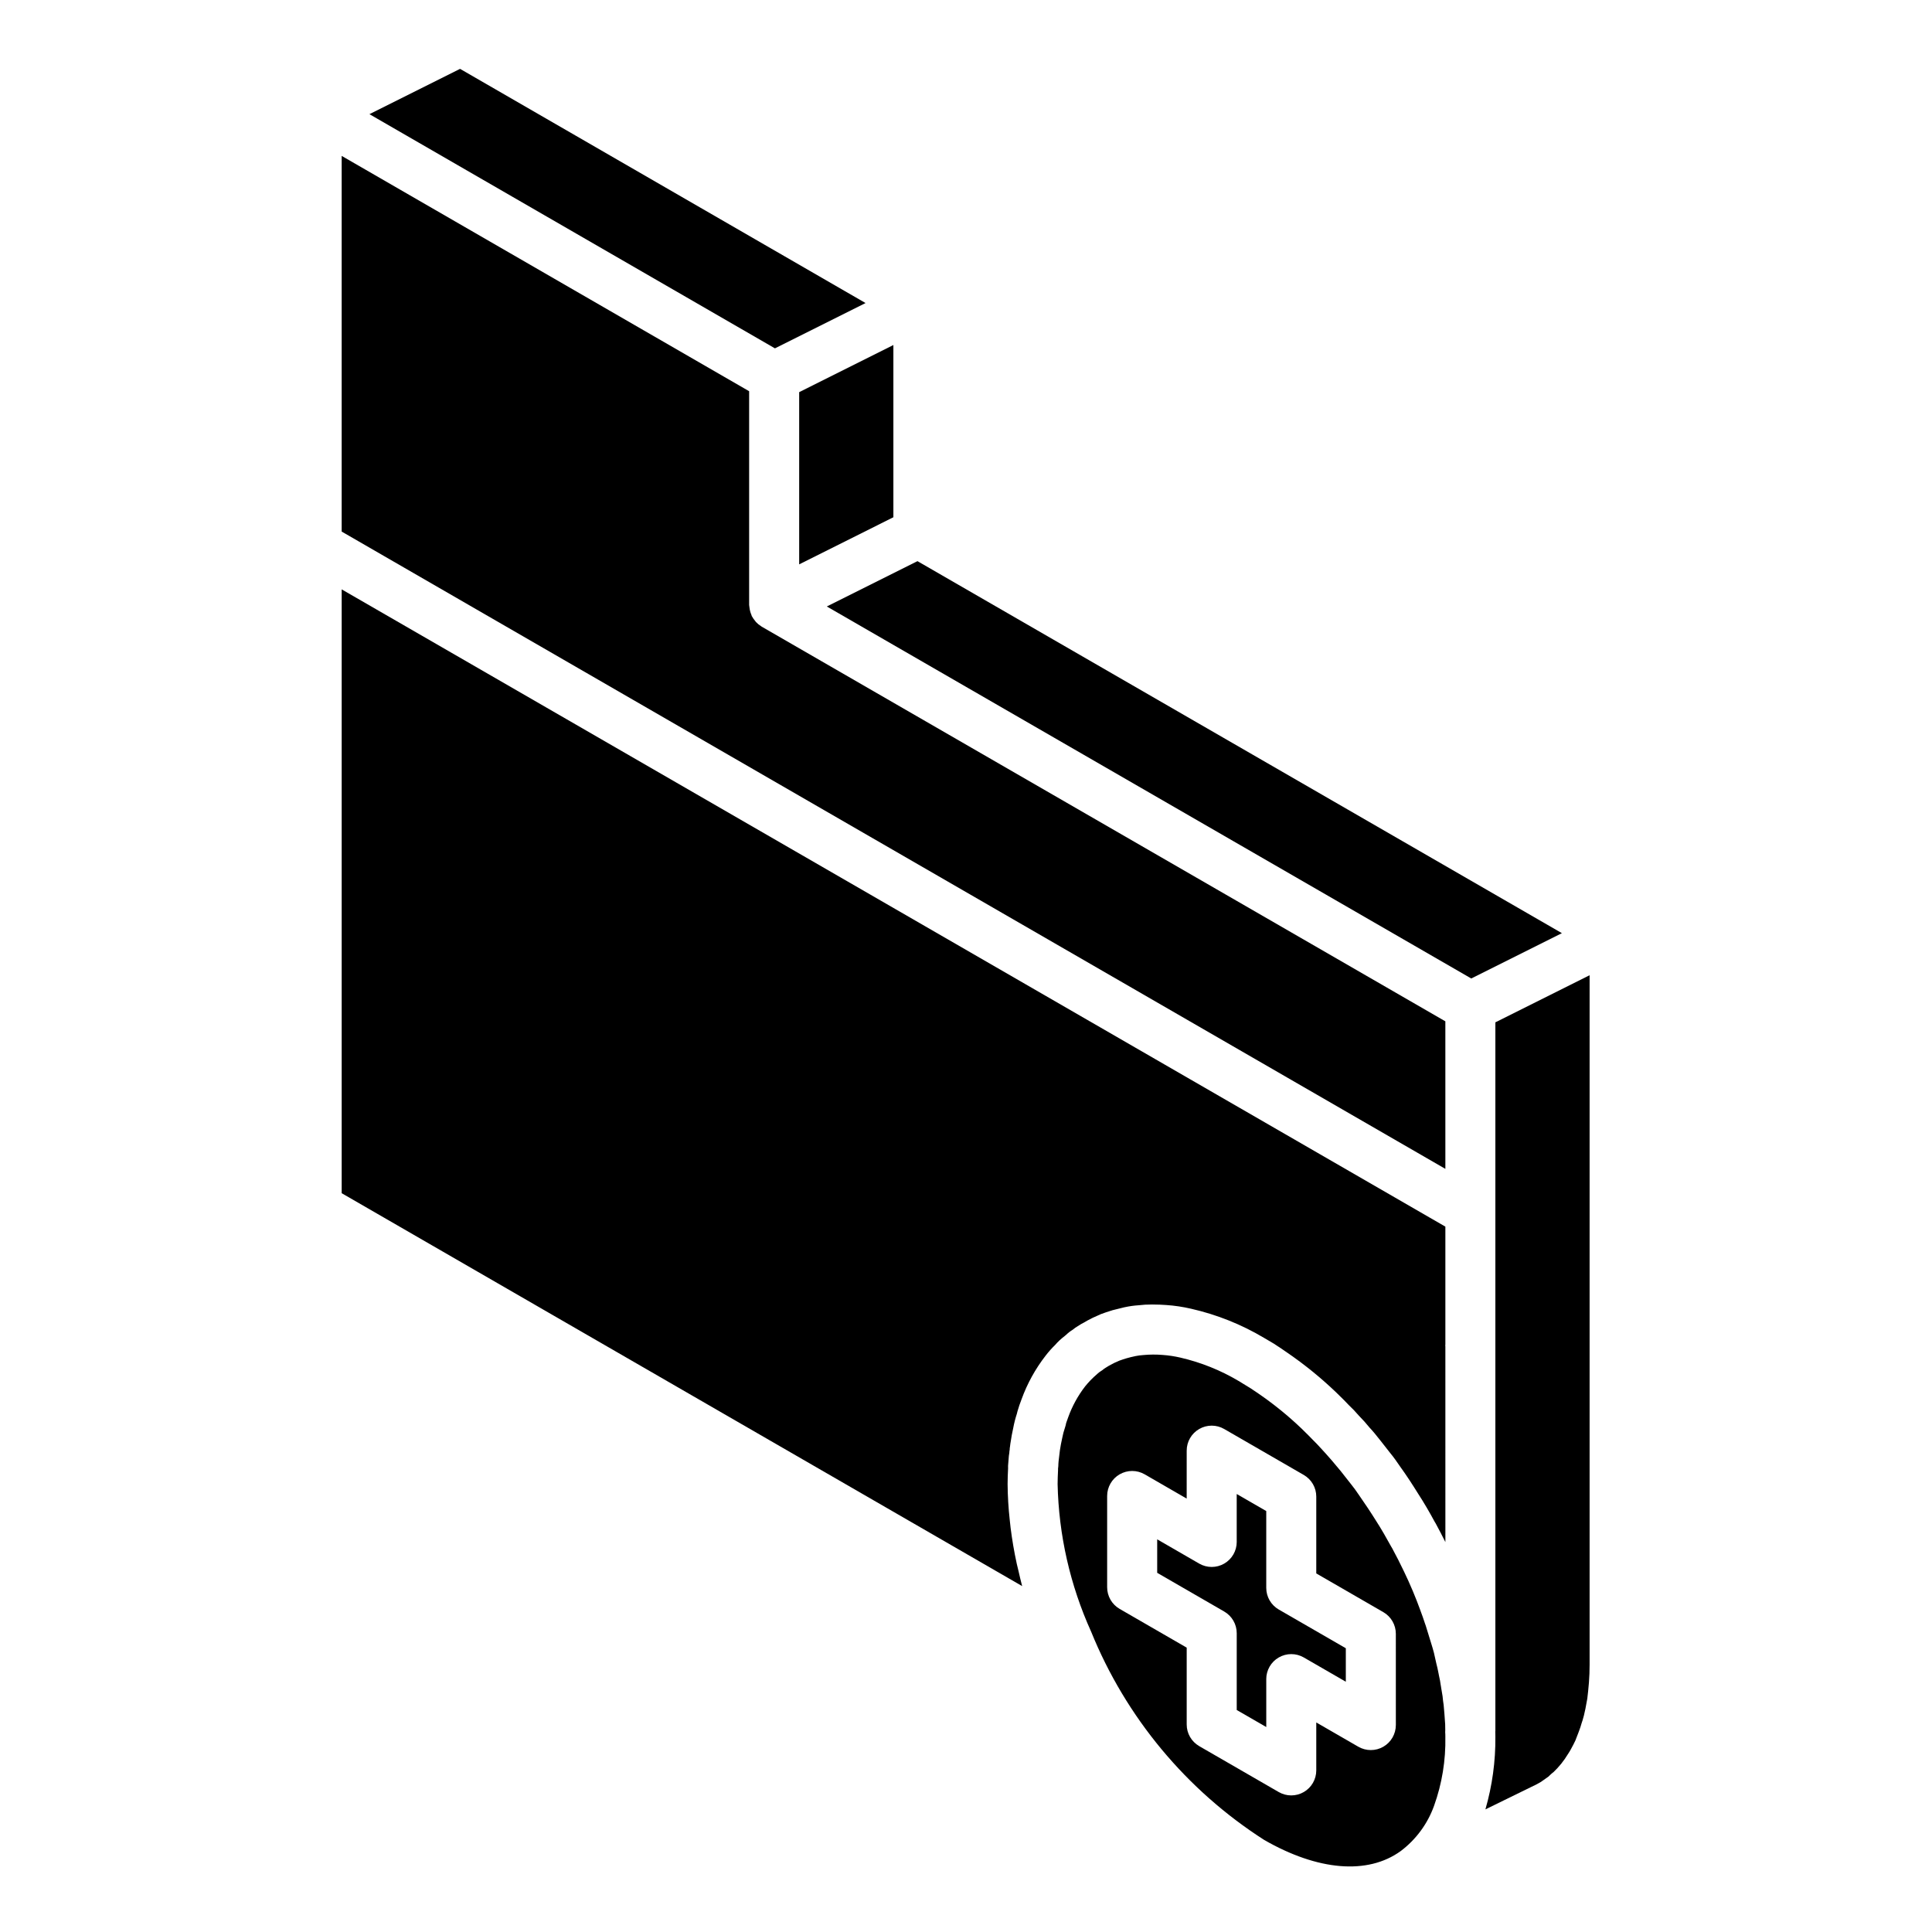
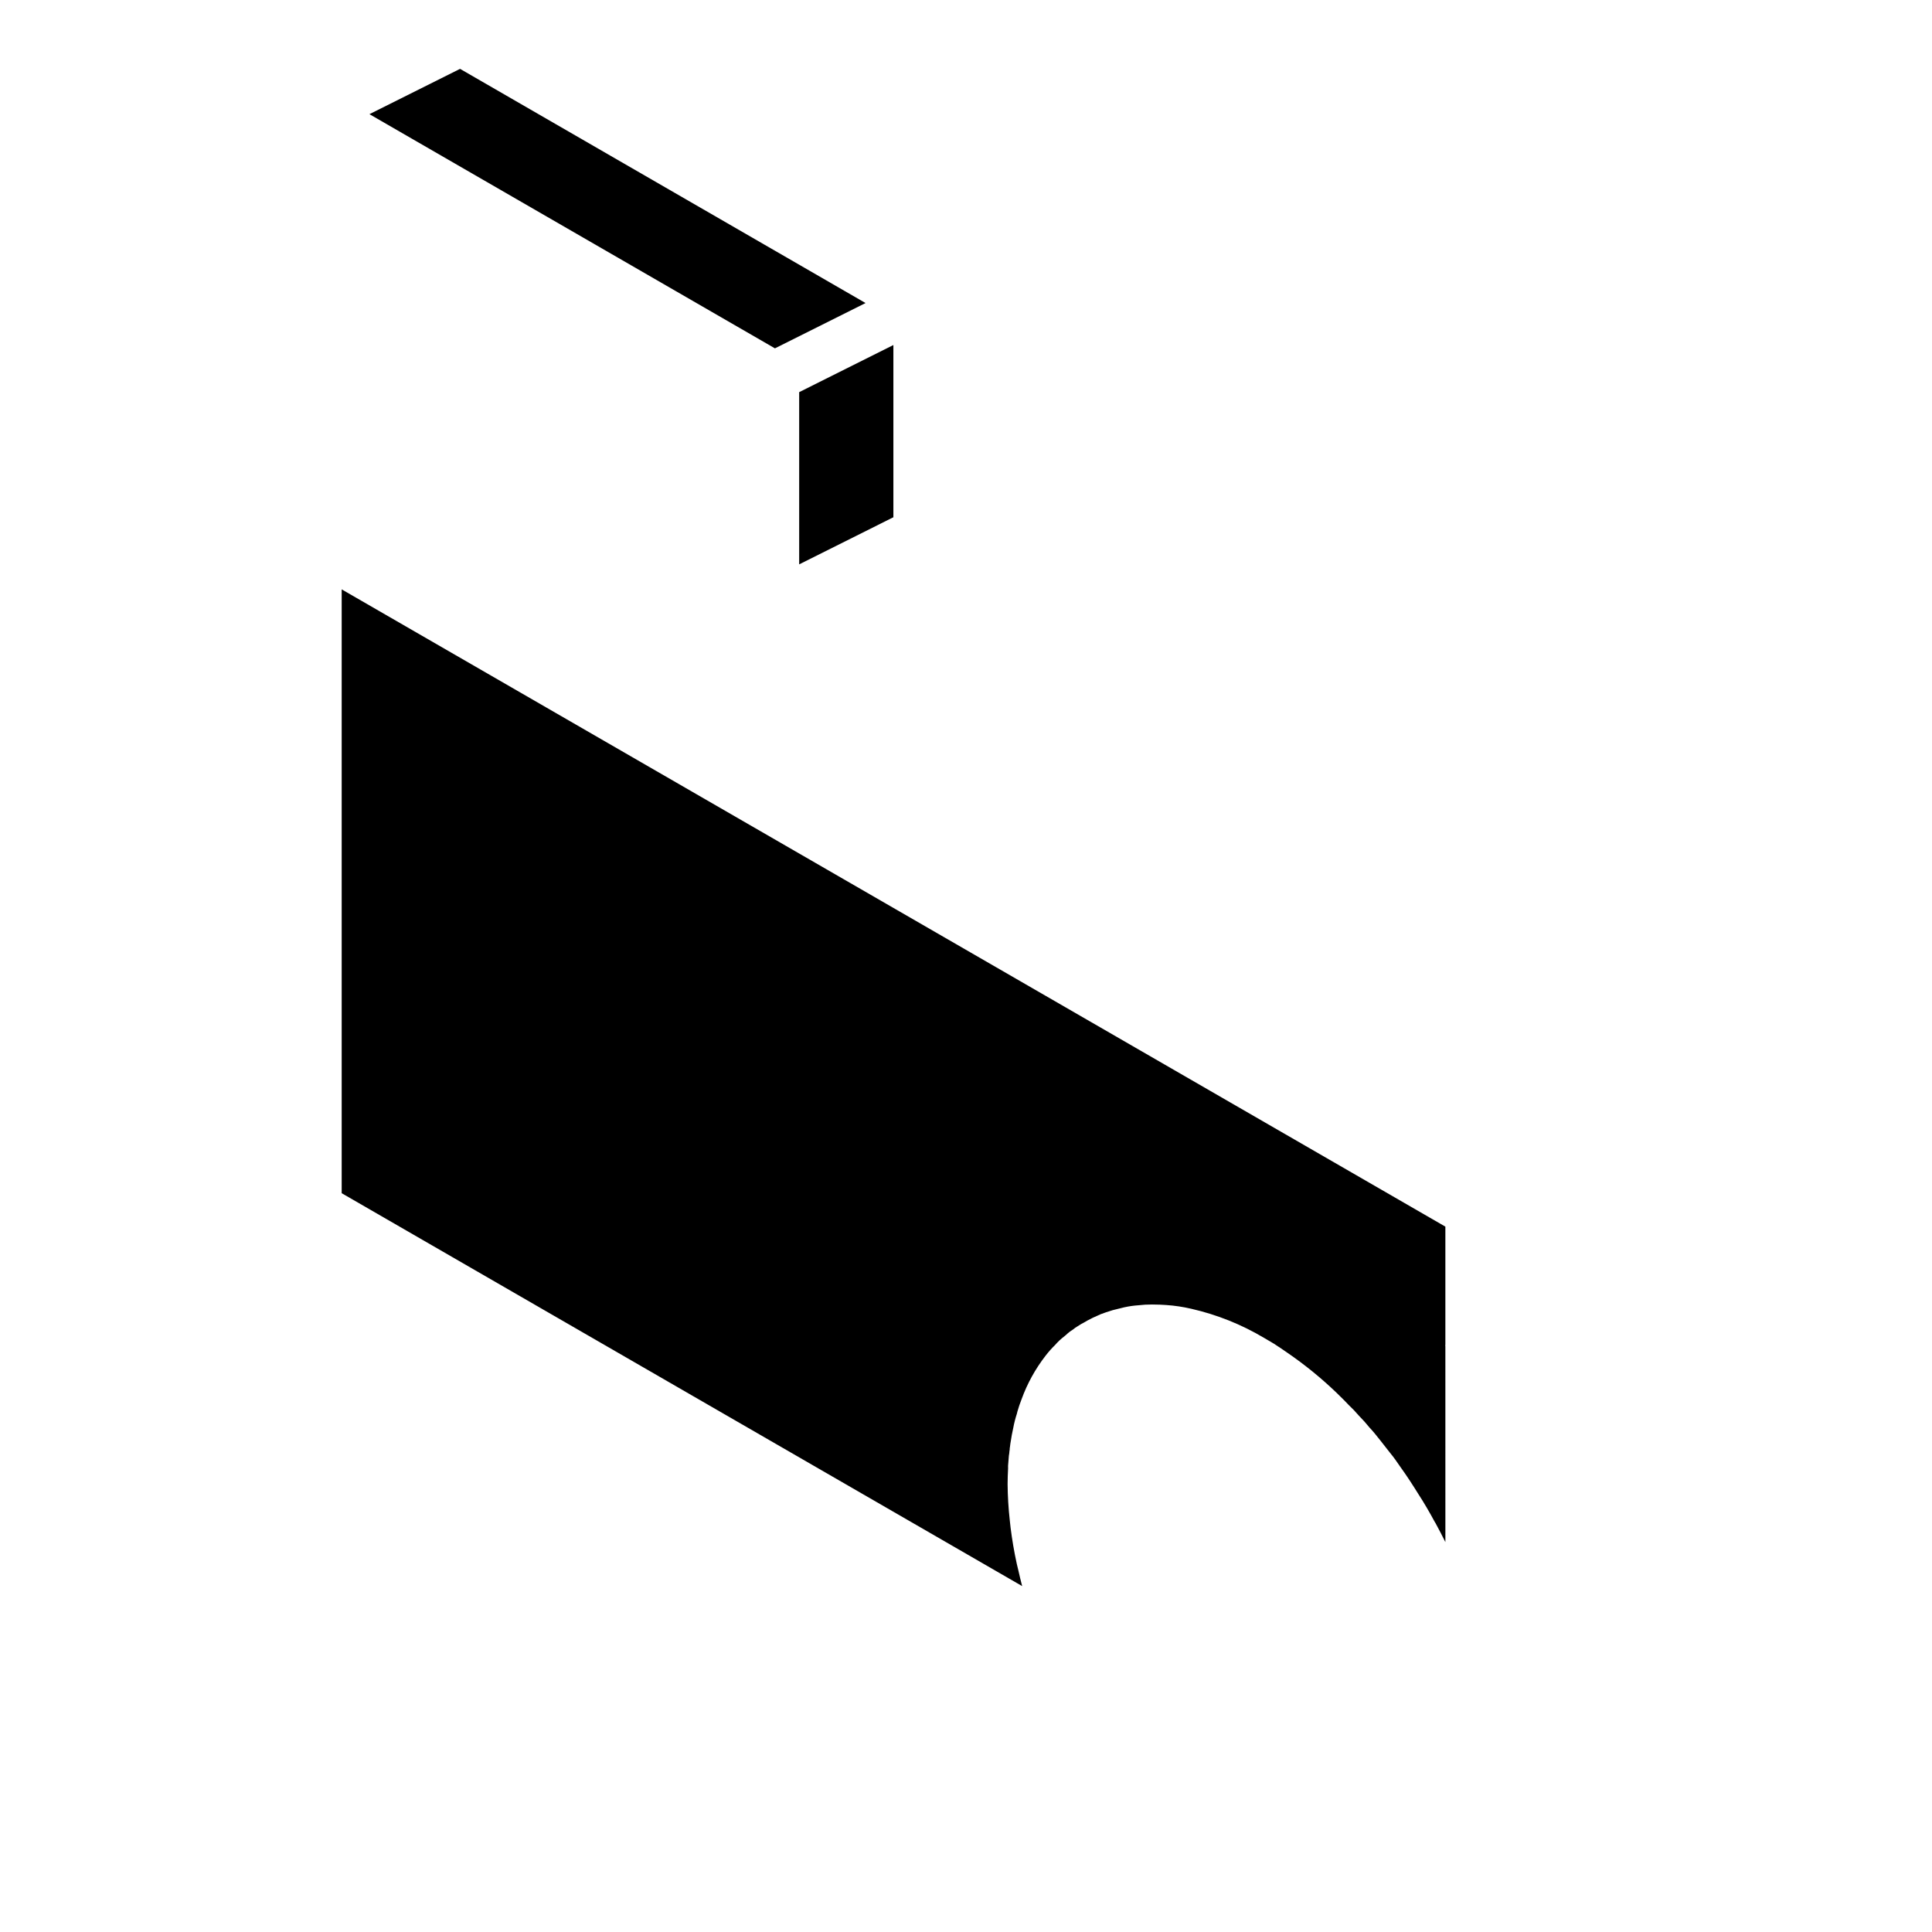
<svg xmlns="http://www.w3.org/2000/svg" fill="#000000" width="800px" height="800px" version="1.1" viewBox="144 144 512 512">
  <g>
-     <path d="m527.01 602.52-0.023-1.496-0.004-0.168-0.023-0.266c-0.109-1.566-0.219-3.18-0.375-4.75-0.129-0.758-0.215-1.566-0.285-2.312-0.082-0.535-0.176-1.121-0.281-1.688-0.023-0.129-0.039-0.242-0.066-0.379-0.039-0.301-0.082-0.516-0.121-0.777l-0.008-0.004c-0.113-0.875-0.273-1.742-0.477-2.602-0.047-0.273-0.094-0.484-0.141-0.73-0.176-0.934-0.359-1.746-0.574-2.555l-0.621-2.769c-0.188-0.746-0.473-1.703-0.758-2.609l-1.426-4.629-0.227-0.641c-0.352-1.105-0.758-2.223-1.172-3.332h0.004c-1.273-3.508-2.719-6.949-4.34-10.312-1.012-2.125-2.051-4.168-3.152-6.203-0.09-0.137-0.176-0.277-0.254-0.422-1.262-2.285-2.582-4.629-4.027-6.863-1.457-2.34-2.969-4.578-4.481-6.758-0.773-1.152-1.465-2.109-2.207-3.019l-2.676-3.398c-0.219-0.281-0.418-0.488-0.629-0.75-0.617-0.746-1.223-1.48-1.793-2.133-0.984-1.121-1.762-2.008-2.582-2.887-0.879-0.996-1.652-1.766-2.422-2.539-0.914-0.957-1.465-1.488-2.008-2.019l-1.012-1 0.008 0.012c-3.516-3.356-7.297-6.422-11.301-9.172-0.754-0.516-1.414-0.957-2.09-1.41l-3.231-1.977h-0.004c-4.789-2.844-9.992-4.93-15.426-6.184-1.535-0.355-3.094-0.59-4.668-0.703-1.723-0.145-3.457-0.133-5.176 0.031-0.691 0.043-1.379 0.133-2.055 0.273-0.926 0.188-1.723 0.402-2.465 0.609-0.648 0.207-1.242 0.387-1.84 0.613-0.156 0.078-0.312 0.148-0.473 0.219-0.535 0.211-1.055 0.461-1.555 0.746-0.539 0.27-1.059 0.574-1.566 0.906-0.137 0.098-0.273 0.18-0.406 0.266-0.297 0.258-0.613 0.488-0.953 0.691-0.273 0.172-0.531 0.371-0.77 0.594-0.789 0.668-1.34 1.219-1.891 1.773-0.527 0.527-0.98 1.082-1.445 1.641h0.004c-1.895 2.457-3.394 5.195-4.449 8.117-0.199 0.523-0.387 1.035-0.551 1.555-0.066 0.383-0.164 0.762-0.289 1.133-0.332 0.957-0.59 1.941-0.777 2.938-0.266 1.125-0.426 2.125-0.59 3.125l-0.199 1.652c-0.059 0.57-0.105 0.945-0.148 1.238-0.039 0.441-0.078 0.898-0.078 1.328v-0.004c-0.012 0.258-0.039 0.516-0.078 0.773l0.012 0.188c-0.066 1.5-0.121 2.66-0.121 3.824 0.293 13.496 3.316 26.797 8.879 39.094 9.207 22.699 25.227 41.98 45.848 55.195 14.25 8.207 27.453 9.285 36.18 2.973h0.004c4.059-3.055 7.141-7.231 8.855-12.016 2.106-5.863 3.117-12.059 2.988-18.289l-0.008-0.637c-0.039-0.367-0.043-0.738-0.016-1.105zm-13.094-1.363h-0.004c0 2.367-1.262 4.559-3.312 5.742-2.051 1.184-4.578 1.184-6.633 0l-11.141-6.434v12.707c0 2.367-1.262 4.555-3.312 5.738-2.051 1.188-4.578 1.188-6.629 0.004l-21.086-12.176v-0.004c-2.051-1.184-3.316-3.371-3.312-5.742v-20.352l-17.766-10.262c-2.051-1.184-3.316-3.371-3.316-5.742v-24.184c0-2.371 1.266-4.559 3.316-5.742 2.051-1.184 4.578-1.184 6.629 0l11.133 6.434 0.004-12.699c-0.004-2.371 1.262-4.559 3.312-5.742 2.051-1.188 4.578-1.188 6.629 0l21.086 12.176c2.051 1.184 3.316 3.371 3.312 5.742v20.352l17.77 10.262h0.004c2.051 1.184 3.312 3.375 3.312 5.742z" />
    <path d="m355.79 293.56 24.965-12.484v-45.641l-24.965 12.488z" />
    <path d="m373.38 224.31-107.46-62.062-24.016 12.008 107.46 62.059z" />
-     <path d="m479.57 564.8v-20.355l-7.828-4.519v12.703h0.004c0 2.367-1.266 4.559-3.316 5.742-2.051 1.184-4.578 1.184-6.629 0l-11.133-6.434v8.875l17.766 10.262h-0.004c2.051 1.184 3.316 3.371 3.316 5.738v20.352l7.828 4.519v-12.703l-0.004 0.004c0-2.367 1.266-4.559 3.316-5.742 2.051-1.184 4.578-1.184 6.629 0l11.141 6.434v-8.875l-17.77-10.262v0.004c-2.051-1.184-3.316-3.375-3.316-5.742z" />
-     <path d="m387.14 292.71-24.023 12.012 170.78 98.586 24.02-12.012z" />
-     <path d="m540.29 414.93v187.8c0 0.043-0.023 0.078-0.023 0.121l0.023 1.406c0.059 6.512-0.832 12.996-2.641 19.25l12.047-5.898 0.027-0.02 0.168-0.074 1.324-0.648c0.406-0.215 0.781-0.418 1.059-0.59l2.168-1.52-0.051 0.031c-0.027 0 0.227-0.215 0.445-0.434v-0.004c0.262-0.258 0.543-0.496 0.844-0.711 1.484-1.406 2.769-3.008 3.824-4.758 0.434-0.648 0.559-0.887 0.691-1.121l0.773-1.438c0.152-0.312 0.316-0.629 0.461-0.945l0.137-0.293 0.012-0.027 0.074-0.219 0.352-0.906c0.027-0.082 0.133-0.352 0.23-0.594 0.098-0.23 0.152-0.406 0.23-0.613 0.273-0.684 0.488-1.395 0.695-2.113 0.039-0.137 0.086-0.277 0.137-0.414l0.07-0.207h0.004c0.285-0.914 0.516-1.848 0.699-2.789l0.078-0.332c0.168-0.855 0.336-1.762 0.504-2.727 0.137-1.172 0.312-2.66 0.434-4.277 0.117-1.508 0.176-3.113 0.176-4.727v-182.69z" />
    <path d="m234.55 300.19v160.02l180.33 104.12c-0.371-1.363-0.664-2.715-0.984-4.07-0.141-0.602-0.305-1.199-0.434-1.797-0.707-3.231-1.246-6.426-1.645-9.582-0.086-0.672-0.148-1.336-0.219-2.004v-0.004c-0.355-3.176-0.547-6.371-0.574-9.57 0-1.387 0.059-2.777 0.129-4.164l-0.008-0.68 0.219-2.711h0.004c0.023-0.242 0.062-0.48 0.109-0.719 0.008-0.277 0.043-0.555 0.098-0.828 0-0.293 0.031-0.582 0.09-0.867l0.086-0.707c0.273-1.762 0.5-3.055 0.785-4.277 0.238-1.273 0.562-2.531 0.969-3.762l0.008-0.043v-0.008c0.031-0.168 0.07-0.332 0.121-0.492 0.305-1.094 0.691-2.188 1.082-3.199 1.516-4.188 3.68-8.109 6.414-11.621 0.762-0.984 1.586-1.914 2.473-2.781 0.75-0.867 1.59-1.652 2.504-2.34l0.121-0.113c0.059-0.055 0.148-0.109 0.211-0.164l0.062-0.051h-0.004c0.555-0.535 1.164-1.008 1.82-1.41 0.41-0.355 0.855-0.664 1.328-0.934 0.543-0.367 1.109-0.695 1.695-0.988 0.25-0.141 0.488-0.297 0.746-0.438l0.035-0.02 0.066-0.039 0.094-0.047v0.004c0.863-0.477 1.75-0.902 2.66-1.281l0.121-0.059c0.195-0.09 0.387-0.176 0.578-0.254v-0.008l0.098-0.035 0.055-0.023c0.887-0.344 1.766-0.621 2.652-0.898l0.098-0.027c0.102-0.027 0.184-0.07 0.285-0.098 0.238-0.078 0.5-0.117 0.746-0.184 0.715-0.195 1.387-0.363 2.016-0.5 0.133-0.027 0.262-0.07 0.395-0.098l0.078-0.012 0.062-0.016v0.004c1.164-0.254 2.34-0.418 3.527-0.5 1.215-0.148 2.441-0.215 3.664-0.207 1.547 0 2.652 0.066 3.754 0.137 2.227 0.152 4.434 0.484 6.606 0.988 6.801 1.551 13.316 4.152 19.309 7.719l2.672 1.574c0.359 0.23 0.637 0.43 0.965 0.648l0.348 0.211c0.508 0.328 1.004 0.684 1.5 1.027 0.145 0.098 0.312 0.207 0.453 0.305l0.105 0.078c0.078 0.059 0.164 0.105 0.242 0.168h0.008c4.523 3.113 8.785 6.582 12.754 10.371l1.121 1.102c0.672 0.652 1.34 1.312 2.008 2.027 0.09 0.09 0.152 0.164 0.238 0.25 0.961 0.902 1.871 1.859 2.731 2.863 1.008 1.016 1.961 2.082 2.856 3.195 0.824 0.867 1.828 2.082 2.769 3.297l0.074 0.09 2.539 3.238c0.895 1.082 1.852 2.41 2.738 3.734 1.605 2.215 3.219 4.699 4.766 7.188 1.508 2.32 2.949 4.801 4.32 7.34 0.098 0.148 0.184 0.293 0.27 0.445 0.895 1.645 1.754 3.297 2.582 4.965l-0.004-51.871c-0.004-0.09-0.031-0.172-0.031-0.262 0-0.059 0.031-0.105 0.031-0.164v-31.301l-238.37-137.64z" />
-     <path d="m345.71 309.96-0.023-0.02c-0.492-0.301-0.945-0.668-1.34-1.09-0.09-0.094-0.156-0.215-0.242-0.316-0.305-0.352-0.566-0.734-0.789-1.141-0.027-0.051-0.07-0.086-0.098-0.141-0.043-0.086-0.031-0.18-0.074-0.27v0.004c-0.27-0.613-0.445-1.262-0.52-1.926-0.02-0.18-0.062-0.352-0.07-0.527-0.004-0.074-0.027-0.141-0.027-0.215v-56.641l-107.98-62.363v99.559l292.49 168.89-0.004-39.102-181.19-104.6c-0.047-0.027-0.082-0.07-0.129-0.098z" />
  </g>
</svg>